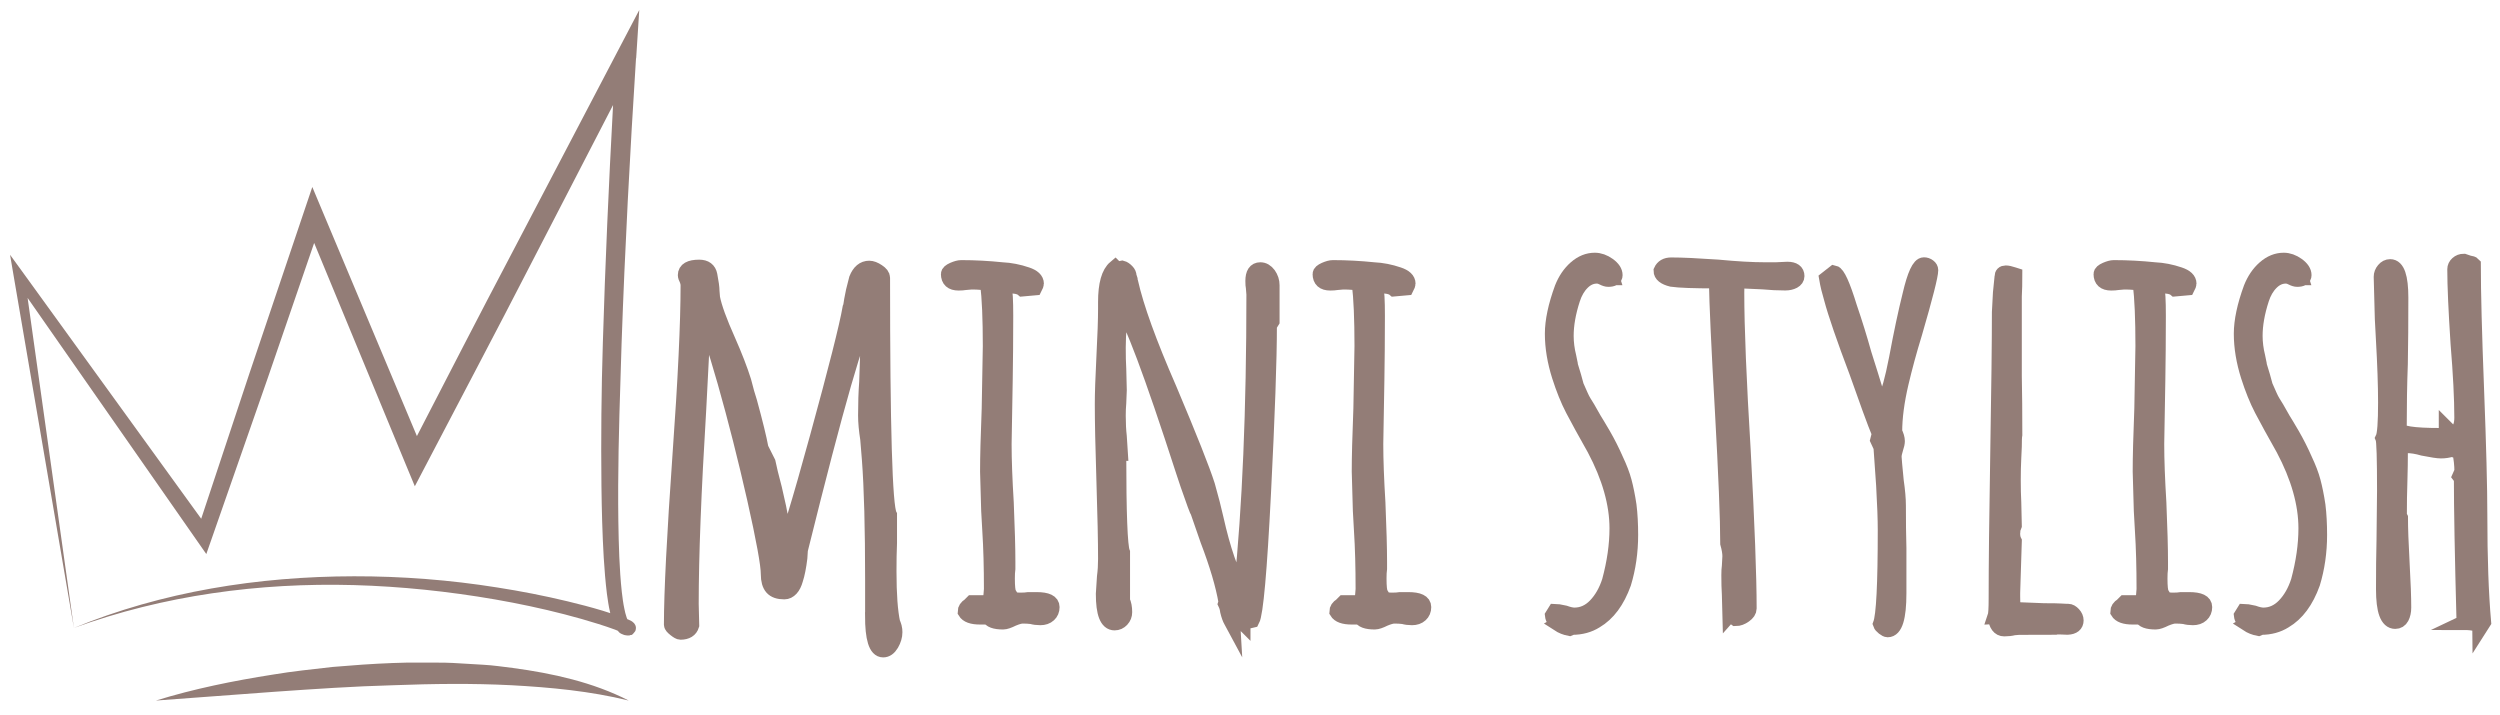
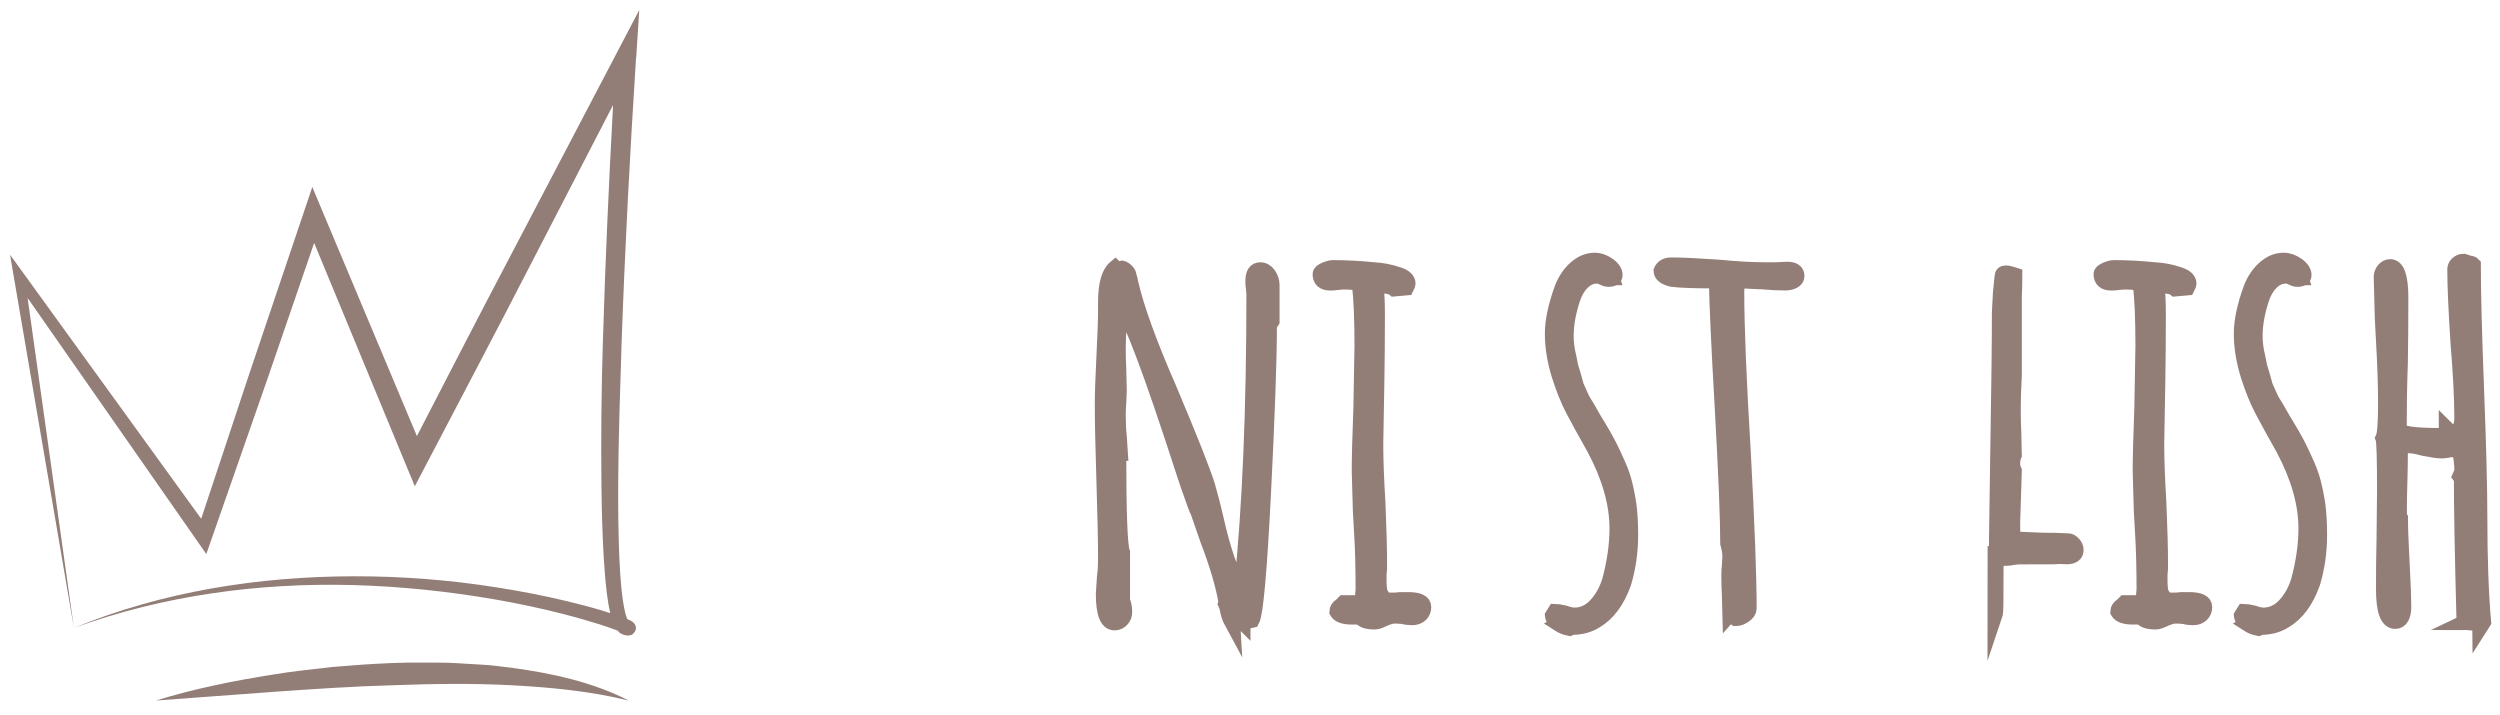
<svg xmlns="http://www.w3.org/2000/svg" id="Layer_1" viewBox="0 0 337.73 96.57">
  <defs>
    <style>.cls-1,.cls-2{fill:#937d77;}.cls-2{stroke:#937d77;stroke-miterlimit:10;stroke-width:2px;}</style>
  </defs>
  <g>
-     <path class="cls-2" d="M117.87,83.15v-4.79c0-6.98-.14-12.42-.44-16.35l-.22-2.69c-.19-1.21-.29-2.28-.29-3.2,0-1.65,.05-3.15,.15-4.5l.15-4.5c0-1.5-.1-2.64-.29-3.42-.97,.68-3.9,10.87-8.79,30.59l-.07,1.09c-.15,1.21-.34,2.18-.58,2.91-.15,.53-.35,.95-.62,1.24-.27,.29-.57,.44-.91,.44-.78,0-1.33-.19-1.67-.58-.34-.39-.51-.99-.51-1.82,0-1.31-.62-4.7-1.85-10.17-1.24-5.47-2.57-10.73-4-15.77-1.43-5.04-2.41-7.82-2.94-8.36-.05,1.7-.24,5.69-.58,11.99-.68,11.14-1.02,19.91-1.02,26.3l.07,2.91c-.19,.63-.7,.95-1.53,.95-.15,0-.39-.13-.73-.4-.34-.27-.51-.47-.51-.62,0-4.36,.39-12.01,1.16-22.96,.73-10.17,1.09-17.8,1.09-22.89,0-.24-.05-.48-.15-.73-.15-.29-.22-.51-.22-.65,0-.73,.63-1.09,1.89-1.09,.82,0,1.31,.36,1.45,1.09,.19,.97,.29,1.7,.29,2.18l.07,.87c.24,1.26,.94,3.2,2.11,5.81,.92,2.08,1.62,3.9,2.11,5.45,.29,1.16,.56,2.11,.8,2.83,.77,2.81,1.28,4.89,1.53,6.25l.95,1.89c.14,.73,.44,1.91,.87,3.56,.44,1.84,.75,3.34,.95,4.5,.19,1.16,.29,2.28,.29,3.34,.53-.82,2.05-5.78,4.54-14.86,2.49-9.08,3.96-14.88,4.4-17.4,.05-.1,.08-.23,.11-.4,.02-.17,.06-.4,.11-.69,.1-.63,.31-1.57,.65-2.83,.39-.97,.97-1.45,1.74-1.45,.34,0,.73,.15,1.16,.44,.44,.29,.65,.58,.65,.87,0,20.2,.31,30.88,.94,32.04v3.78c-.05,1.12-.07,2.4-.07,3.85,0,3.1,.17,5.43,.51,6.98,.05,.05,.08,.12,.11,.22,.02,.1,.06,.22,.11,.36,.05,.19,.07,.41,.07,.65,0,.53-.16,1.06-.47,1.6-.32,.53-.69,.8-1.13,.8-.97,0-1.45-1.55-1.45-4.65Zm-.94-39.89h-.07l-.15,.07,.22,.07v-.15Z" />
-     <path class="cls-2" d="M133.56,83.3c-.24,0-.44,.03-.58,.07h-.58c-1.07,0-1.74-.24-2.03-.73,0-.34,.19-.63,.58-.87l.36-.36h2.11l.29-.29,.14-.65,.07-.87c0-2.95-.07-5.59-.22-7.92l-.15-2.69-.15-5.3c0-1.89,.07-4.72,.22-8.5l.15-8.43c0-3.68-.12-6.49-.36-8.43-.44-.15-1.16-.22-2.18-.22l-.8,.07c-.29,.05-.61,.07-.94,.07-.92,0-1.38-.41-1.38-1.24,0-.19,.22-.39,.65-.58,.44-.19,.8-.29,1.09-.29,1.84,0,3.68,.1,5.52,.29,1.11,.05,2.23,.27,3.34,.65,.87,.29,1.31,.7,1.31,1.24,0,.1-.07,.29-.22,.58l-1.67,.15c-.34-.29-1.04-.44-2.11-.44l-.36,.22c.15,.44,.22,1.72,.22,3.85,0,3.2-.03,6.08-.07,8.65l-.15,8.65c0,2.18,.1,4.82,.29,7.92,.15,3.54,.22,6.2,.22,7.99v.94c-.05,.34-.07,.78-.07,1.31,0,1.12,.07,1.79,.22,2.04l-.07,.15c0,.48,.53,.73,1.6,.73,.44,0,.8-.02,1.09-.07h1.09c1.41,0,2.11,.34,2.11,1.02,0,.44-.15,.79-.44,1.05-.29,.27-.68,.4-1.16,.4-.44,0-.82-.05-1.16-.15-.39-.05-.8-.07-1.24-.07-.29,0-.73,.12-1.31,.36-.58,.29-1.02,.44-1.31,.44-1.12,0-1.77-.24-1.96-.73Z" />
    <path class="cls-2" d="M166.55,84.32s-.08-.15-.25-.44c-.17-.29-.33-.73-.47-1.31-.05-.39-.15-.73-.29-1.02l.07-.22c-.39-2.28-1.21-5.06-2.47-8.36l-1.31-3.78c-.1-.1-.56-1.33-1.38-3.71l-.58-1.74c-4.36-13.47-7.1-20.75-8.21-21.87-.39,1.31-.58,3-.58,5.09,0,1.12,.02,2.08,.07,2.91l.07,2.83-.07,1.74c-.05,.53-.07,1.11-.07,1.74,0,1.07,.05,1.99,.14,2.76l.15,2.32h-.22c0,8.09,.17,12.55,.51,13.37v6.54c.19,.39,.29,.9,.29,1.53,0,.39-.13,.73-.4,1.02-.27,.29-.59,.44-.98,.44-1.02,0-1.53-1.31-1.53-3.92l.15-2.33c.1-.73,.15-1.53,.15-2.4,0-2.33-.07-5.81-.22-10.46-.15-4.65-.22-8.14-.22-10.46,0-1.4,.07-3.56,.22-6.47,.15-2.86,.22-4.99,.22-6.39v-.94c0-2.37,.44-3.92,1.31-4.65l.22,.22,.73-.15c.19,.05,.41,.19,.65,.44,.19,.19,.29,.41,.29,.65l.14,.44c0,.1,.02,.22,.07,.36,.77,3.44,2.52,8.26,5.23,14.46,2.76,6.54,4.48,10.88,5.16,13.01,.48,1.7,.87,3.2,1.16,4.5,.92,4.12,2.01,7.29,3.27,9.52l.14-.22c1.11-10.75,1.67-23.95,1.67-39.6l-.07-.87c-.05-.24-.07-.56-.07-.94,0-1.02,.34-1.53,1.02-1.53,.44,0,.81,.22,1.13,.65,.31,.44,.47,.92,.47,1.45v4.87l-.36,.58c0,4.6-.27,12.16-.8,22.67-.53,10.51-1.04,16.23-1.53,17.15l-1.24,.29v.07l-.07-.07-.73,.22h-.58Z" />
    <path class="cls-2" d="M183.77,83.3c-.24,0-.44,.03-.58,.07h-.58c-1.07,0-1.74-.24-2.03-.73,0-.34,.19-.63,.58-.87l.36-.36h2.11l.29-.29,.14-.65,.07-.87c0-2.95-.07-5.59-.22-7.92l-.15-2.69-.15-5.3c0-1.89,.07-4.72,.22-8.5l.15-8.43c0-3.68-.12-6.49-.36-8.43-.44-.15-1.16-.22-2.18-.22l-.8,.07c-.29,.05-.61,.07-.94,.07-.92,0-1.38-.41-1.38-1.24,0-.19,.22-.39,.65-.58,.44-.19,.8-.29,1.09-.29,1.84,0,3.68,.1,5.52,.29,1.11,.05,2.23,.27,3.34,.65,.87,.29,1.31,.7,1.31,1.24,0,.1-.07,.29-.22,.58l-1.67,.15c-.34-.29-1.04-.44-2.11-.44l-.36,.22c.15,.44,.22,1.72,.22,3.85,0,3.2-.03,6.08-.07,8.65l-.15,8.65c0,2.18,.1,4.82,.29,7.92,.15,3.54,.22,6.2,.22,7.99v.94c-.05,.34-.07,.78-.07,1.31,0,1.12,.07,1.79,.22,2.04l-.07,.15c0,.48,.53,.73,1.6,.73,.44,0,.8-.02,1.09-.07h1.09c1.41,0,2.11,.34,2.11,1.02,0,.44-.15,.79-.44,1.05-.29,.27-.68,.4-1.16,.4-.44,0-.82-.05-1.16-.15-.39-.05-.8-.07-1.24-.07-.29,0-.73,.12-1.31,.36-.58,.29-1.02,.44-1.31,.44-1.12,0-1.77-.24-1.96-.73Z" />
    <path class="cls-2" d="M210.51,84.28c-.49-.31-.75-.69-.8-1.13l.36-.58c.19,0,.63,.07,1.31,.22,.53,.19,.97,.29,1.31,.29,1.06,0,2.01-.42,2.83-1.27,.82-.85,1.45-1.95,1.89-3.31,.68-2.52,1.02-4.89,1.02-7.12,0-3.34-1.02-6.93-3.05-10.75-1.26-2.23-2.23-4-2.91-5.3-.68-1.31-1.28-2.81-1.82-4.5-.63-1.99-.95-3.9-.95-5.74,0-1.74,.44-3.8,1.31-6.18,.44-1.11,1.05-2.02,1.85-2.72s1.66-1.05,2.58-1.05c.63,0,1.25,.22,1.85,.65,.61,.44,.91,.9,.91,1.38,0,.39-.32,.58-.94,.58-.19,0-.44-.07-.73-.22-.29-.15-.56-.22-.8-.22-.73,0-1.38,.29-1.96,.87-.58,.58-1.02,1.33-1.31,2.25-.58,1.79-.87,3.44-.87,4.94,0,.92,.12,1.87,.36,2.83,.05,.29,.1,.53,.15,.73,.05,.19,.07,.34,.07,.44l.44,1.45,.36,1.31,.58,1.31c.15,.34,.3,.64,.47,.91,.17,.27,.33,.52,.47,.76l.87,1.53c.19,.29,.6,.98,1.24,2.07,.63,1.09,1.21,2.24,1.74,3.45,.48,1.02,.85,1.97,1.09,2.87,.24,.9,.46,1.97,.65,3.23,.15,1.21,.22,2.54,.22,4,0,2.33-.32,4.5-.94,6.54-.87,2.42-2.13,4.12-3.78,5.09-.92,.58-1.99,.87-3.2,.87l-.36,.15c-.53-.1-1.04-.3-1.53-.62Zm7.34-46.75s-.02-.07-.07-.07v.07h.07Z" />
    <path class="cls-2" d="M233.68,83.01l-.07-2.69c-.05-.77-.07-1.65-.07-2.62,0-.48,.02-.9,.07-1.24l.07-1.31c0-.48-.1-1.06-.29-1.74,0-3.24-.24-9.27-.73-18.09-.49-8.52-.75-14.31-.8-17.36-3,0-5.01-.07-6.03-.22-.97-.24-1.45-.63-1.45-1.16,.24-.53,.7-.8,1.38-.8,1.45,0,3.56,.1,6.32,.29,2.52,.24,4.62,.36,6.32,.36h1.53l1.53-.07c.87,0,1.31,.32,1.31,.94,0,.29-.16,.52-.47,.69-.32,.17-.69,.25-1.13,.25-.97,0-1.99-.05-3.05-.15l-3.12-.14c-.19,0-.29,.07-.29,.22-.05,.15-.07,.61-.07,1.38,0,4.7,.29,11.82,.87,21.36,.53,9.88,.8,16.98,.8,21.29,0,.34-.21,.65-.62,.94-.41,.29-.81,.44-1.2,.44l-.8-.58Z" />
-     <path class="cls-2" d="M254.46,84.82c-.24-.19-.39-.36-.44-.51,.44-1.16,.65-5.4,.65-12.72,0-1.4-.07-3.42-.22-6.03l-.36-5.16-.44-.95,.22-.87c-.29-.68-.73-1.82-1.31-3.42-.58-1.6-1.16-3.22-1.74-4.87-1.74-4.6-2.88-7.92-3.42-9.95-.29-.97-.51-1.86-.65-2.69l1.02-.8c.48,.1,1.19,1.65,2.11,4.65,.73,2.13,1.38,4.24,1.96,6.32l.87,2.76c.87,3,1.5,4.55,1.89,4.65l.29-1.31-.15-.36c.39-.48,.87-2.2,1.45-5.16,.63-3.39,1.24-6.25,1.82-8.57,.63-2.71,1.26-4.07,1.89-4.07,.24,0,.46,.07,.65,.22,.19,.14,.29,.32,.29,.51,0,.73-.73,3.59-2.18,8.57-.73,2.37-1.33,4.6-1.82,6.68-.58,2.47-.87,4.67-.87,6.61,.24,.49,.36,.9,.36,1.24,0,.24-.07,.58-.22,1.02-.14,.44-.22,.8-.22,1.09,0,.24,.1,1.33,.29,3.27,.19,1.31,.29,2.42,.29,3.34,0,2.13,.02,4.04,.07,5.74v6.1c0,3.29-.51,4.94-1.53,4.94-.14,0-.34-.1-.58-.29Z" />
-     <path class="cls-2" d="M269.5,83.3c.1-.29,.15-1.09,.15-2.4,0-4.46,.07-11.07,.22-19.84,.15-8.72,.22-15.01,.22-18.89l.14-2.62,.22-2.18c0-.34,.17-.51,.51-.51,.24,0,.58,.07,1.02,.22l.22,.07c0,1.07-.02,2.03-.07,2.91v10.75c.05,2.32,.07,4.96,.07,7.92-.05,.24-.07,.78-.07,1.6l-.07,1.53c-.05,.97-.07,1.96-.07,2.98,0,1.12,.02,2.13,.07,3.05l.07,3.12-.22,.58,.07-.07c0,.15-.03,.24-.07,.29v.29c0,.39,.07,.73,.22,1.02l-.22,6.97v.44c0,.82,.02,1.31,.07,1.45,0,.24,.12,.36,.36,.36l3.78,.15c1.11,0,1.88,.01,2.29,.04,.41,.02,.67,.04,.76,.04h.22c.24,0,.48,.13,.73,.4,.24,.27,.36,.54,.36,.84,0,.58-.39,.9-1.16,.94-.82-.05-2.83-.07-6.03-.07l.15,.07c-.48,0-.94,.02-1.38,.07-.39,.1-.82,.15-1.31,.15-.68,0-1.09-.56-1.24-1.67Z" />
+     <path class="cls-2" d="M269.5,83.3c.1-.29,.15-1.09,.15-2.4,0-4.46,.07-11.07,.22-19.84,.15-8.72,.22-15.01,.22-18.89l.14-2.62,.22-2.18c0-.34,.17-.51,.51-.51,.24,0,.58,.07,1.02,.22l.22,.07c0,1.07-.02,2.03-.07,2.91v10.75l-.07,1.53c-.05,.97-.07,1.96-.07,2.98,0,1.12,.02,2.13,.07,3.05l.07,3.12-.22,.58,.07-.07c0,.15-.03,.24-.07,.29v.29c0,.39,.07,.73,.22,1.02l-.22,6.97v.44c0,.82,.02,1.31,.07,1.45,0,.24,.12,.36,.36,.36l3.78,.15c1.11,0,1.88,.01,2.29,.04,.41,.02,.67,.04,.76,.04h.22c.24,0,.48,.13,.73,.4,.24,.27,.36,.54,.36,.84,0,.58-.39,.9-1.16,.94-.82-.05-2.83-.07-6.03-.07l.15,.07c-.48,0-.94,.02-1.38,.07-.39,.1-.82,.15-1.31,.15-.68,0-1.09-.56-1.24-1.67Z" />
    <path class="cls-2" d="M289.27,83.3c-.24,0-.44,.03-.58,.07h-.58c-1.07,0-1.74-.24-2.03-.73,0-.34,.19-.63,.58-.87l.36-.36h2.11l.29-.29,.14-.65,.07-.87c0-2.95-.07-5.59-.22-7.92l-.15-2.69-.15-5.3c0-1.89,.07-4.72,.22-8.5l.15-8.43c0-3.68-.12-6.49-.36-8.43-.44-.15-1.16-.22-2.18-.22l-.8,.07c-.29,.05-.61,.07-.94,.07-.92,0-1.38-.41-1.38-1.24,0-.19,.22-.39,.65-.58,.44-.19,.8-.29,1.09-.29,1.84,0,3.68,.1,5.52,.29,1.11,.05,2.23,.27,3.34,.65,.87,.29,1.31,.7,1.31,1.24,0,.1-.07,.29-.22,.58l-1.67,.15c-.34-.29-1.04-.44-2.11-.44l-.36,.22c.15,.44,.22,1.72,.22,3.85,0,3.2-.03,6.08-.07,8.65l-.15,8.65c0,2.18,.1,4.82,.29,7.92,.15,3.54,.22,6.2,.22,7.99v.94c-.05,.34-.07,.78-.07,1.31,0,1.12,.07,1.79,.22,2.04l-.07,.15c0,.48,.53,.73,1.6,.73,.44,0,.8-.02,1.09-.07h1.09c1.41,0,2.11,.34,2.11,1.02,0,.44-.15,.79-.44,1.05-.29,.27-.68,.4-1.16,.4-.44,0-.82-.05-1.16-.15-.39-.05-.8-.07-1.24-.07-.29,0-.73,.12-1.31,.36-.58,.29-1.02,.44-1.31,.44-1.12,0-1.77-.24-1.96-.73Z" />
    <path class="cls-2" d="M303.58,84.28c-.49-.31-.75-.69-.8-1.13l.36-.58c.19,0,.63,.07,1.31,.22,.53,.19,.97,.29,1.31,.29,1.06,0,2.01-.42,2.83-1.27,.82-.85,1.45-1.95,1.89-3.31,.68-2.52,1.02-4.89,1.02-7.12,0-3.34-1.02-6.93-3.05-10.75-1.26-2.23-2.23-4-2.91-5.3-.68-1.31-1.28-2.81-1.82-4.5-.63-1.99-.95-3.9-.95-5.74,0-1.74,.44-3.8,1.31-6.18,.44-1.11,1.05-2.02,1.85-2.72s1.66-1.05,2.58-1.05c.63,0,1.25,.22,1.85,.65,.61,.44,.91,.9,.91,1.38,0,.39-.32,.58-.94,.58-.19,0-.44-.07-.73-.22-.29-.15-.56-.22-.8-.22-.73,0-1.38,.29-1.96,.87-.58,.58-1.02,1.33-1.31,2.25-.58,1.79-.87,3.44-.87,4.94,0,.92,.12,1.87,.36,2.83,.05,.29,.1,.53,.15,.73,.05,.19,.07,.34,.07,.44l.44,1.45,.36,1.31,.58,1.31c.15,.34,.3,.64,.47,.91,.17,.27,.33,.52,.47,.76l.87,1.53c.19,.29,.6,.98,1.24,2.07,.63,1.09,1.21,2.24,1.74,3.45,.48,1.02,.85,1.97,1.09,2.87,.24,.9,.46,1.97,.65,3.23,.15,1.21,.22,2.54,.22,4,0,2.33-.32,4.5-.94,6.54-.87,2.42-2.13,4.12-3.78,5.09-.92,.58-1.99,.87-3.2,.87l-.36,.15c-.53-.1-1.04-.3-1.53-.62Zm7.34-46.75s-.02-.07-.07-.07v.07h.07Z" />
    <path class="cls-2" d="M332.86,84.1c-.24-8.96-.36-15.45-.36-19.47l-.22-.29,.29-.65c0-.87-.1-1.77-.29-2.69l-1.09-.29c-.44,.15-.92,.22-1.45,.22-.39,0-1.19-.12-2.4-.36-.82-.24-1.58-.36-2.25-.36l-.8,.29c0,1.7-.03,3.22-.07,4.58-.05,1.36-.07,2.88-.07,4.58l.15,.29c0,1.36,.07,3.39,.22,6.1,.15,2.66,.22,4.67,.22,6.03,0,.53-.1,.98-.29,1.34-.19,.36-.49,.54-.87,.54-1.07,0-1.6-1.45-1.6-4.36,0-2.47,.02-4.7,.07-6.68l.07-6.61c0-4.41-.07-6.78-.22-7.12,.24-.48,.36-2.08,.36-4.8,0-2.33-.1-5.16-.29-8.5l-.15-2.83-.15-5.67c0-.34,.12-.65,.36-.94s.53-.44,.87-.44c.97,0,1.45,1.41,1.45,4.21,0,3.29-.02,6.27-.07,8.94-.1,2.67-.15,5.59-.15,8.79,0,.58,1.84,.87,5.52,.87h.29c.92,0,1.59-.18,2-.54,.41-.36,.62-.98,.62-1.85,0-2.57-.17-5.91-.51-10.03-.29-4.46-.44-7.8-.44-10.03,0-.29,.12-.54,.36-.76,.24-.22,.53-.33,.87-.33l.65,.22c.34,.05,.56,.12,.65,.22,0,3.78,.15,9.42,.44,16.93,.29,7.56,.44,13.22,.44,17,0,5.72,.17,10.51,.51,14.39l-.51,.8c0-.48-.73-.73-2.18-.73Zm-2.4-26.3l.15,.15h-.15v-.15Z" />
  </g>
  <g>
    <path class="cls-1" d="M69.31,90.24c-1.35-.16-2.7-.37-4.06-.44l-4.07-.24c-1.36-.07-2.71-.03-4.07-.05-1.36-.02-2.71,0-4.07,.06-2.71,.1-5.41,.3-8.11,.53-2.69,.31-5.38,.58-8.05,1.03-5.34,.84-10.65,1.91-15.82,3.51l16.08-1.19c5.34-.37,10.67-.74,16-.88,5.32-.2,10.65-.27,15.95,0,5.3,.29,10.59,.78,15.85,2.07-4.84-2.48-10.27-3.67-15.64-4.4Z" />
    <path class="cls-1" d="M85.94,7.88l.42-6.53-3.04,5.8-14.26,27.22c-4.3,8.15-8.51,16.36-12.74,24.54l-12.76-30.38-1.37-3.27-1.13,3.35-7.33,21.73-6.55,19.74L3.19,36.94l-1.83-2.52,.52,3.06,8.11,47.38L3.73,40.25l22.92,32.85,1.22,1.75,.71-2.03,7.56-21.66,6.3-18.34,12.42,30.03,1.18,2.84,1.43-2.73c4.74-9.08,9.54-18.13,14.22-27.24l11.13-21.53c-.58,10.7-1.06,21.4-1.38,32.11-.2,6.44-.26,12.89-.19,19.34,.04,3.23,.12,6.46,.31,9.7,.1,1.62,.23,3.24,.43,4.88,.11,.82,.23,1.64,.42,2.47,.01,.05,.02,.09,.03,.14-.34-.11-.68-.23-1.03-.33-1.56-.47-3.13-.88-4.71-1.26-3.15-.76-6.34-1.38-9.54-1.88-6.4-1.02-12.87-1.52-19.33-1.51-12.91,.02-25.92,2.06-37.85,6.98,12.11-4.41,25.04-6.14,37.83-5.79,6.4,.18,12.78,.85,19.08,1.94,3.15,.55,6.28,1.21,9.37,2.01,1.54,.4,3.08,.83,4.59,1.31,.76,.24,1.51,.49,2.24,.76,.12,.04,.23,.09,.35,.14,.07,.08,.13,.15,.21,.23,.11,.13,.44,.27,.67,.35,.16,.03,.23,.05,.45,.07h.09c.06,0,.13,0,.19-.01,.24-.17,.18,.22,.78-.6,.26-.7-.21-1.04-.17-1.05-.28-.28-.29-.23-.38-.3-.14-.08-.24-.12-.35-.17-.06-.03-.12-.05-.18-.07-.05-.1-.1-.22-.13-.34-.11-.32-.2-.68-.27-1.05-.16-.74-.26-1.51-.35-2.29-.17-1.56-.27-3.15-.34-4.74-.13-3.19-.16-6.39-.15-9.6,.03-6.41,.26-12.83,.46-19.26,.45-12.84,1.13-25.69,1.95-38.51Zm-1.61,77.72s0,0,0,0c0,0,.02,.01,0,0Z" />
  </g>
</svg>